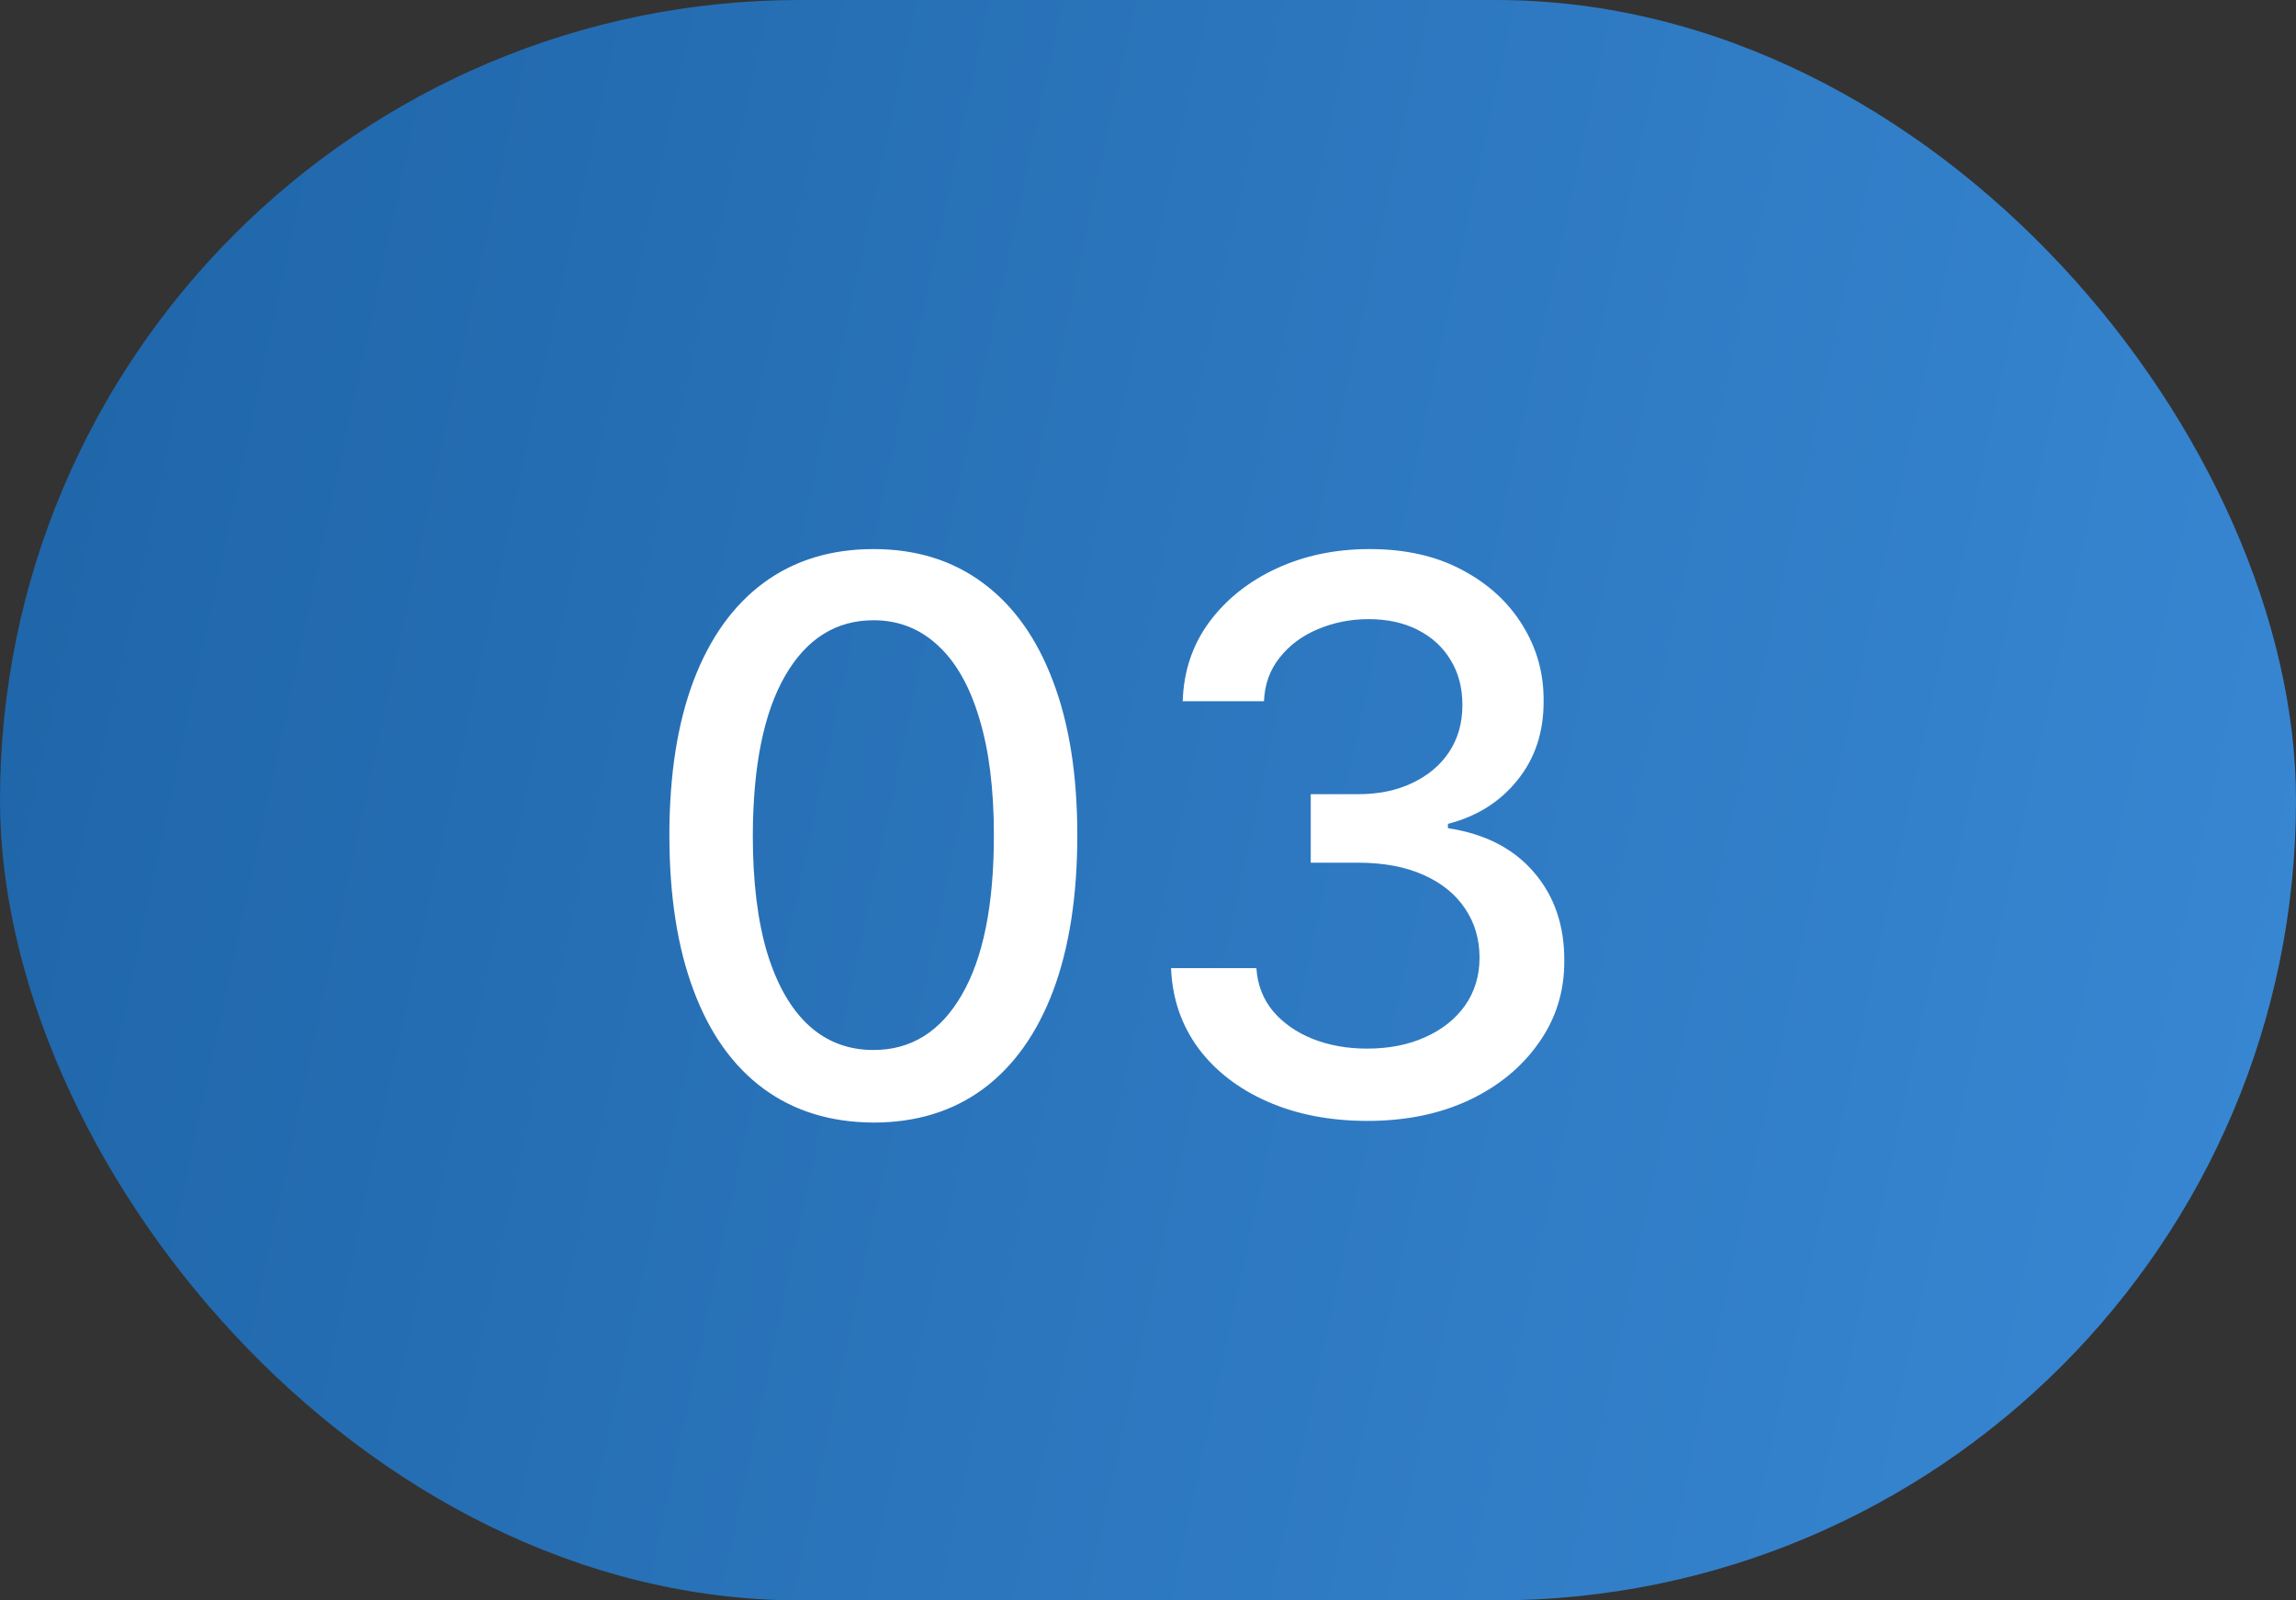
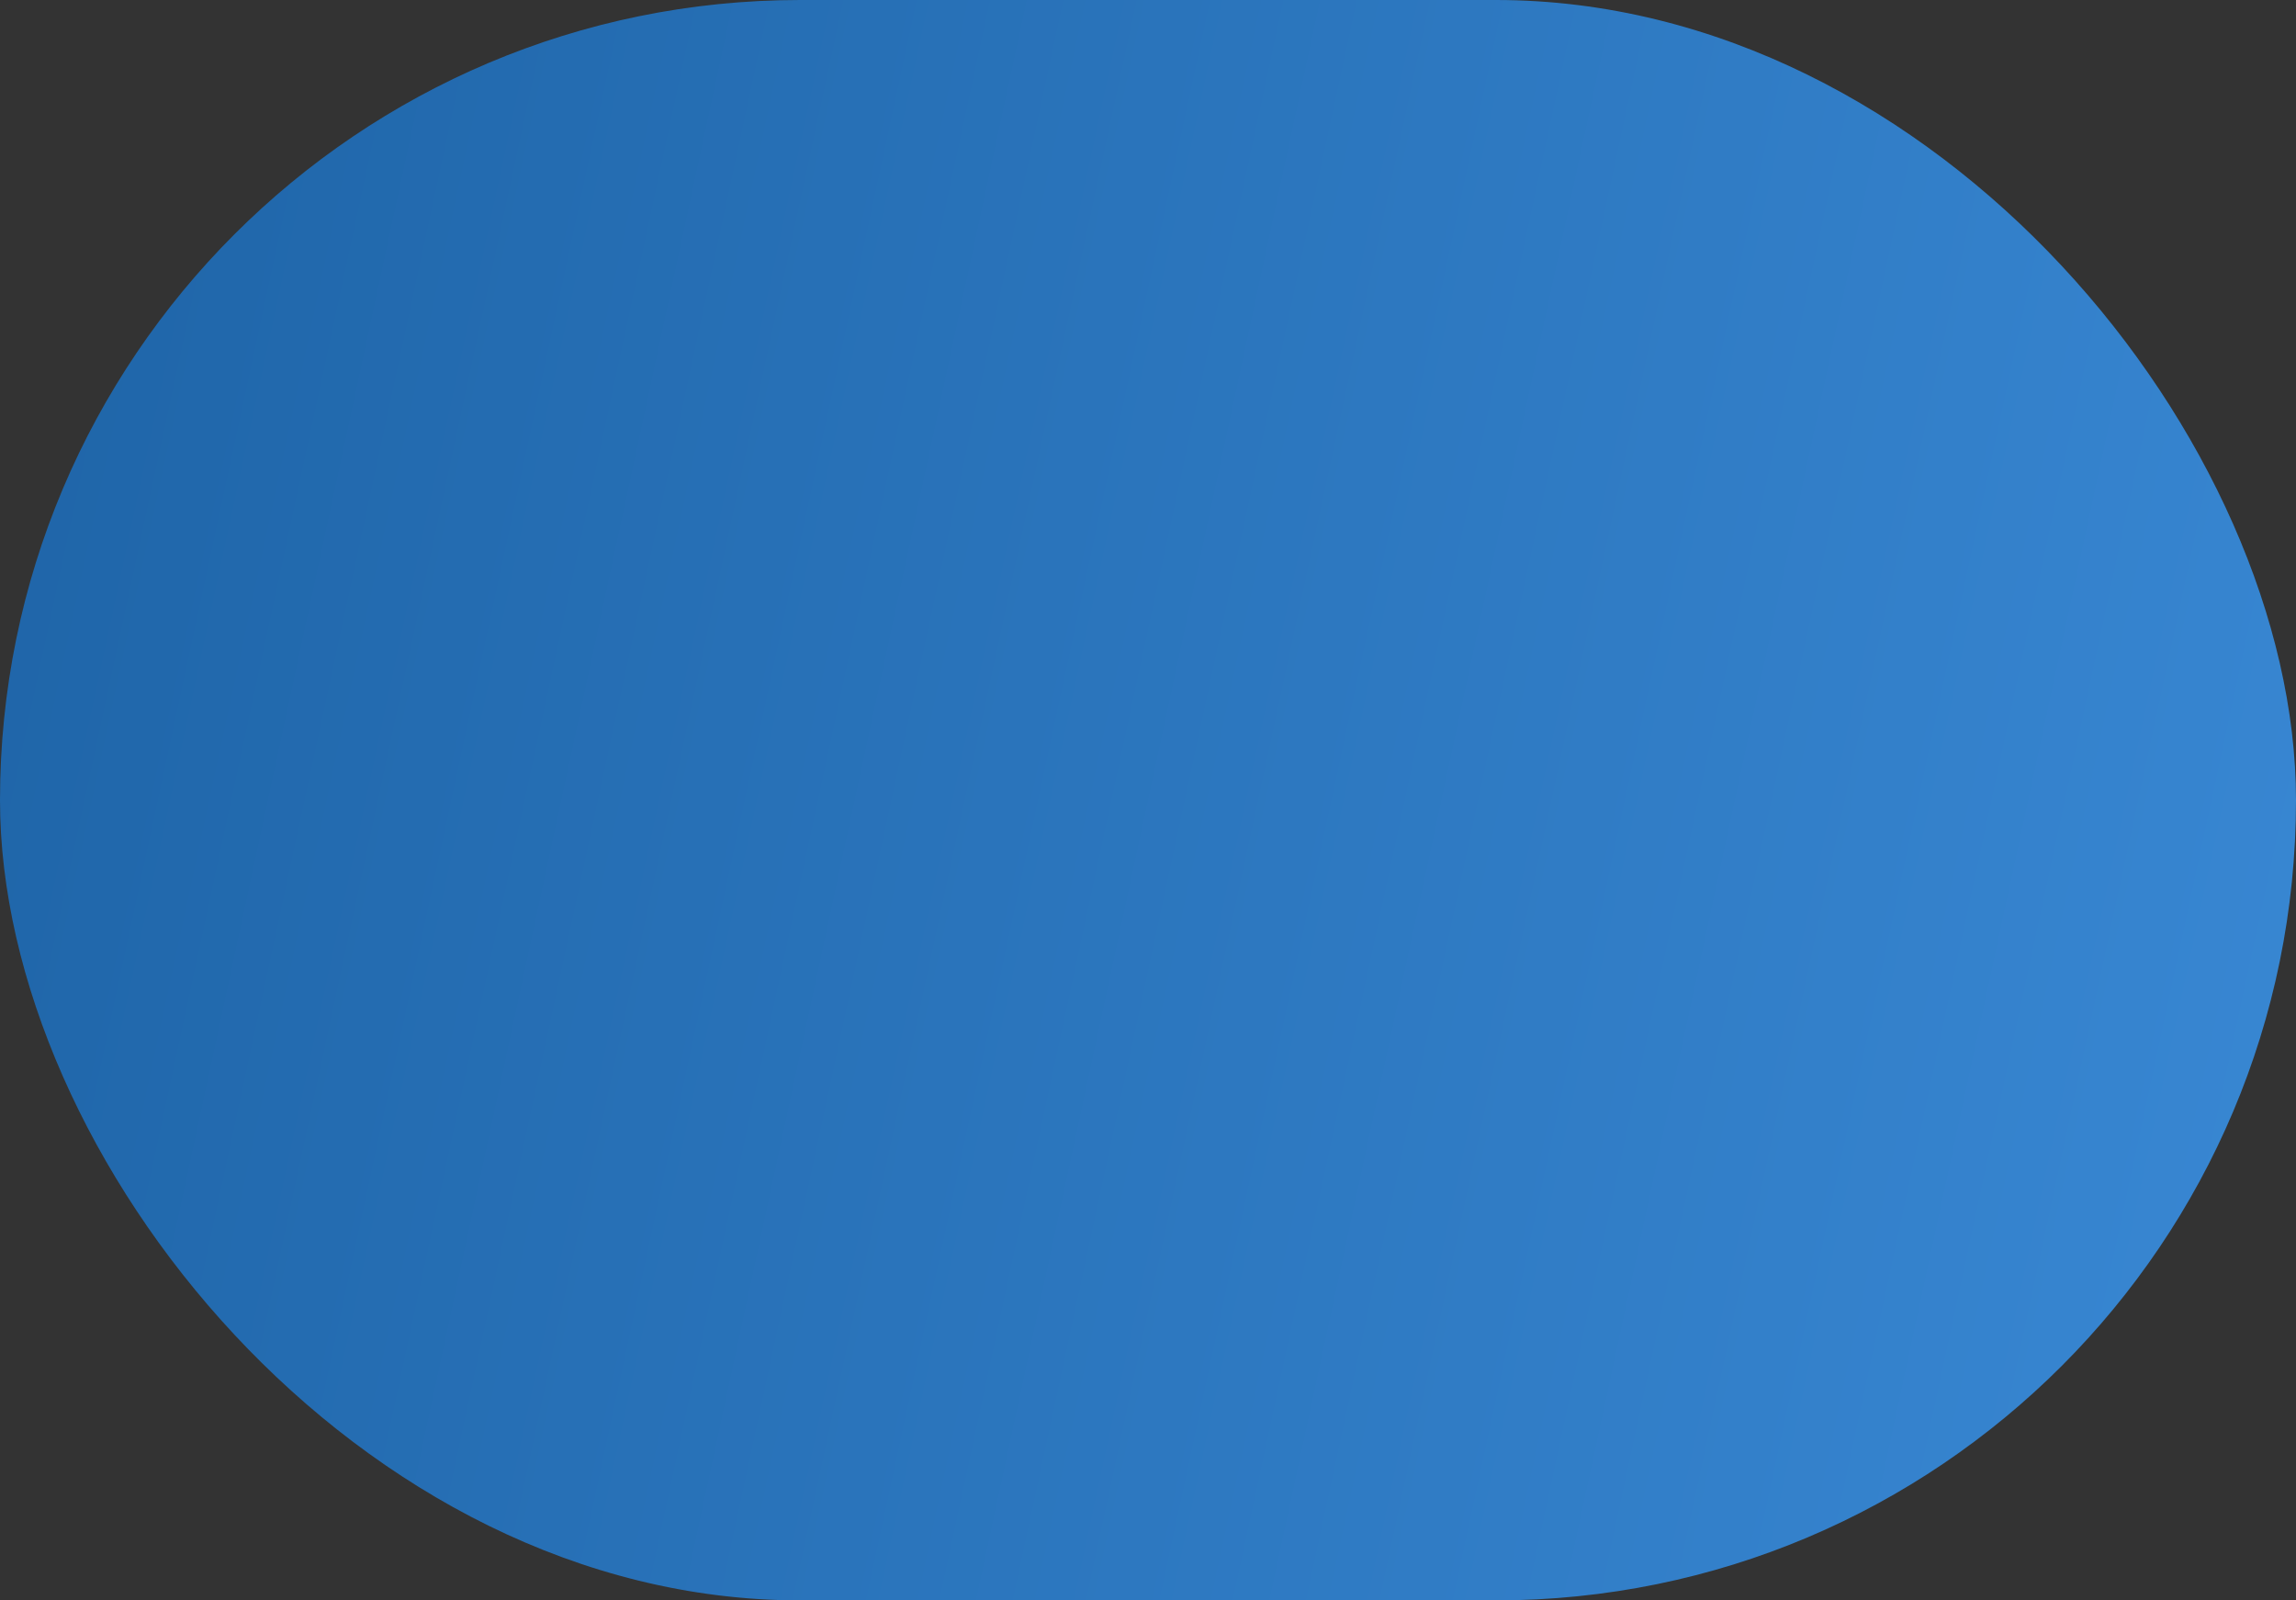
<svg xmlns="http://www.w3.org/2000/svg" width="33" height="23" viewBox="0 0 33 23" fill="none">
  <rect x="0" y="0" width="33" height="23" fill="#333333" stroke="none" />
  <rect width="33" height="23" rx="11.5" fill="url(#paint0_linear_102_1391)" />
-   <path d="M12.555 16.133C11.938 16.13 11.41 15.967 10.973 15.645C10.535 15.322 10.2 14.852 9.969 14.234C9.737 13.617 9.621 12.874 9.621 12.004C9.621 11.137 9.737 10.396 9.969 9.781C10.203 9.167 10.539 8.698 10.977 8.375C11.417 8.052 11.943 7.891 12.555 7.891C13.167 7.891 13.691 8.053 14.129 8.379C14.566 8.702 14.901 9.171 15.133 9.785C15.367 10.397 15.484 11.137 15.484 12.004C15.484 12.876 15.368 13.621 15.137 14.238C14.905 14.853 14.57 15.323 14.133 15.648C13.695 15.971 13.169 16.133 12.555 16.133ZM12.555 15.09C13.096 15.09 13.52 14.825 13.824 14.297C14.132 13.768 14.285 13.004 14.285 12.004C14.285 11.34 14.215 10.779 14.074 10.32C13.936 9.859 13.737 9.51 13.477 9.273C13.219 9.034 12.912 8.914 12.555 8.914C12.016 8.914 11.592 9.18 11.285 9.711C10.978 10.242 10.823 11.007 10.82 12.004C10.82 12.671 10.889 13.234 11.027 13.695C11.168 14.154 11.367 14.501 11.625 14.738C11.883 14.973 12.193 15.09 12.555 15.09ZM19.655 16.109C19.119 16.109 18.64 16.017 18.218 15.832C17.799 15.647 17.466 15.391 17.222 15.062C16.98 14.732 16.849 14.349 16.831 13.914H18.058C18.073 14.151 18.153 14.357 18.296 14.531C18.442 14.703 18.632 14.836 18.866 14.93C19.101 15.023 19.361 15.07 19.648 15.07C19.963 15.07 20.241 15.016 20.483 14.906C20.728 14.797 20.92 14.645 21.058 14.449C21.196 14.251 21.265 14.023 21.265 13.766C21.265 13.497 21.196 13.262 21.058 13.059C20.922 12.853 20.723 12.691 20.46 12.574C20.2 12.457 19.884 12.398 19.515 12.398H18.839V11.414H19.515C19.811 11.414 20.072 11.361 20.296 11.254C20.523 11.147 20.7 10.999 20.827 10.809C20.955 10.616 21.019 10.391 21.019 10.133C21.019 9.885 20.963 9.671 20.851 9.488C20.741 9.303 20.585 9.159 20.382 9.055C20.181 8.951 19.944 8.898 19.671 8.898C19.41 8.898 19.167 8.947 18.94 9.043C18.716 9.137 18.534 9.272 18.394 9.449C18.253 9.624 18.177 9.833 18.167 10.078H16.999C17.012 9.646 17.14 9.266 17.382 8.938C17.627 8.609 17.95 8.353 18.351 8.168C18.752 7.983 19.197 7.891 19.686 7.891C20.2 7.891 20.642 7.991 21.015 8.191C21.39 8.389 21.679 8.654 21.882 8.984C22.088 9.315 22.189 9.677 22.186 10.07C22.189 10.518 22.064 10.898 21.811 11.211C21.561 11.523 21.228 11.733 20.811 11.84V11.902C21.343 11.983 21.754 12.194 22.046 12.535C22.34 12.876 22.486 13.3 22.483 13.805C22.486 14.245 22.364 14.639 22.116 14.988C21.871 15.337 21.537 15.612 21.112 15.812C20.688 16.01 20.202 16.109 19.655 16.109Z" fill="white" />
  <defs>
    <linearGradient id="paint0_linear_102_1391" x1="0" y1="0" x2="36.269" y2="7.801" gradientUnits="userSpaceOnUse">
      <stop stop-color="#1E64A7" />
      <stop offset="1" stop-color="#3988D4" />
    </linearGradient>
  </defs>
</svg>